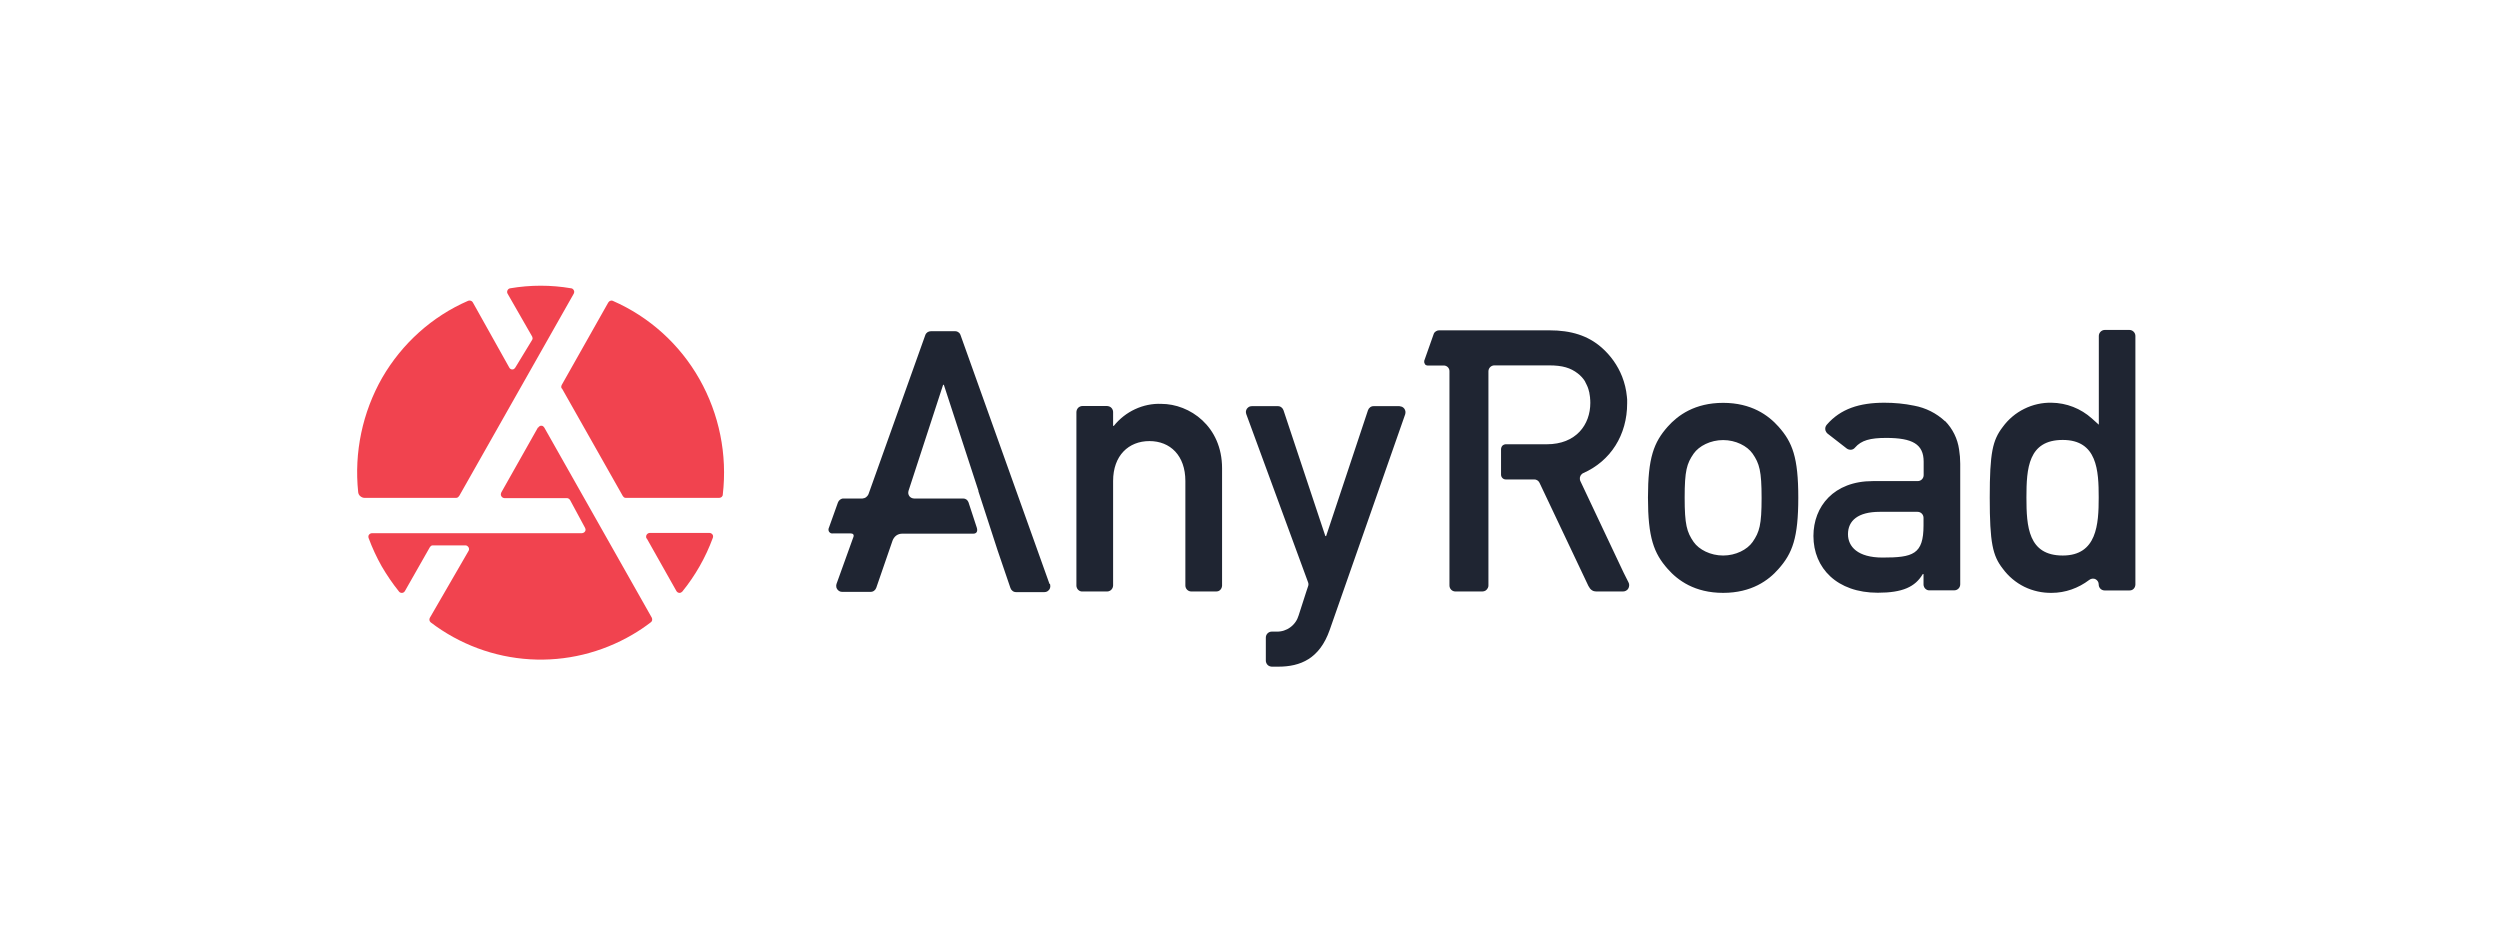
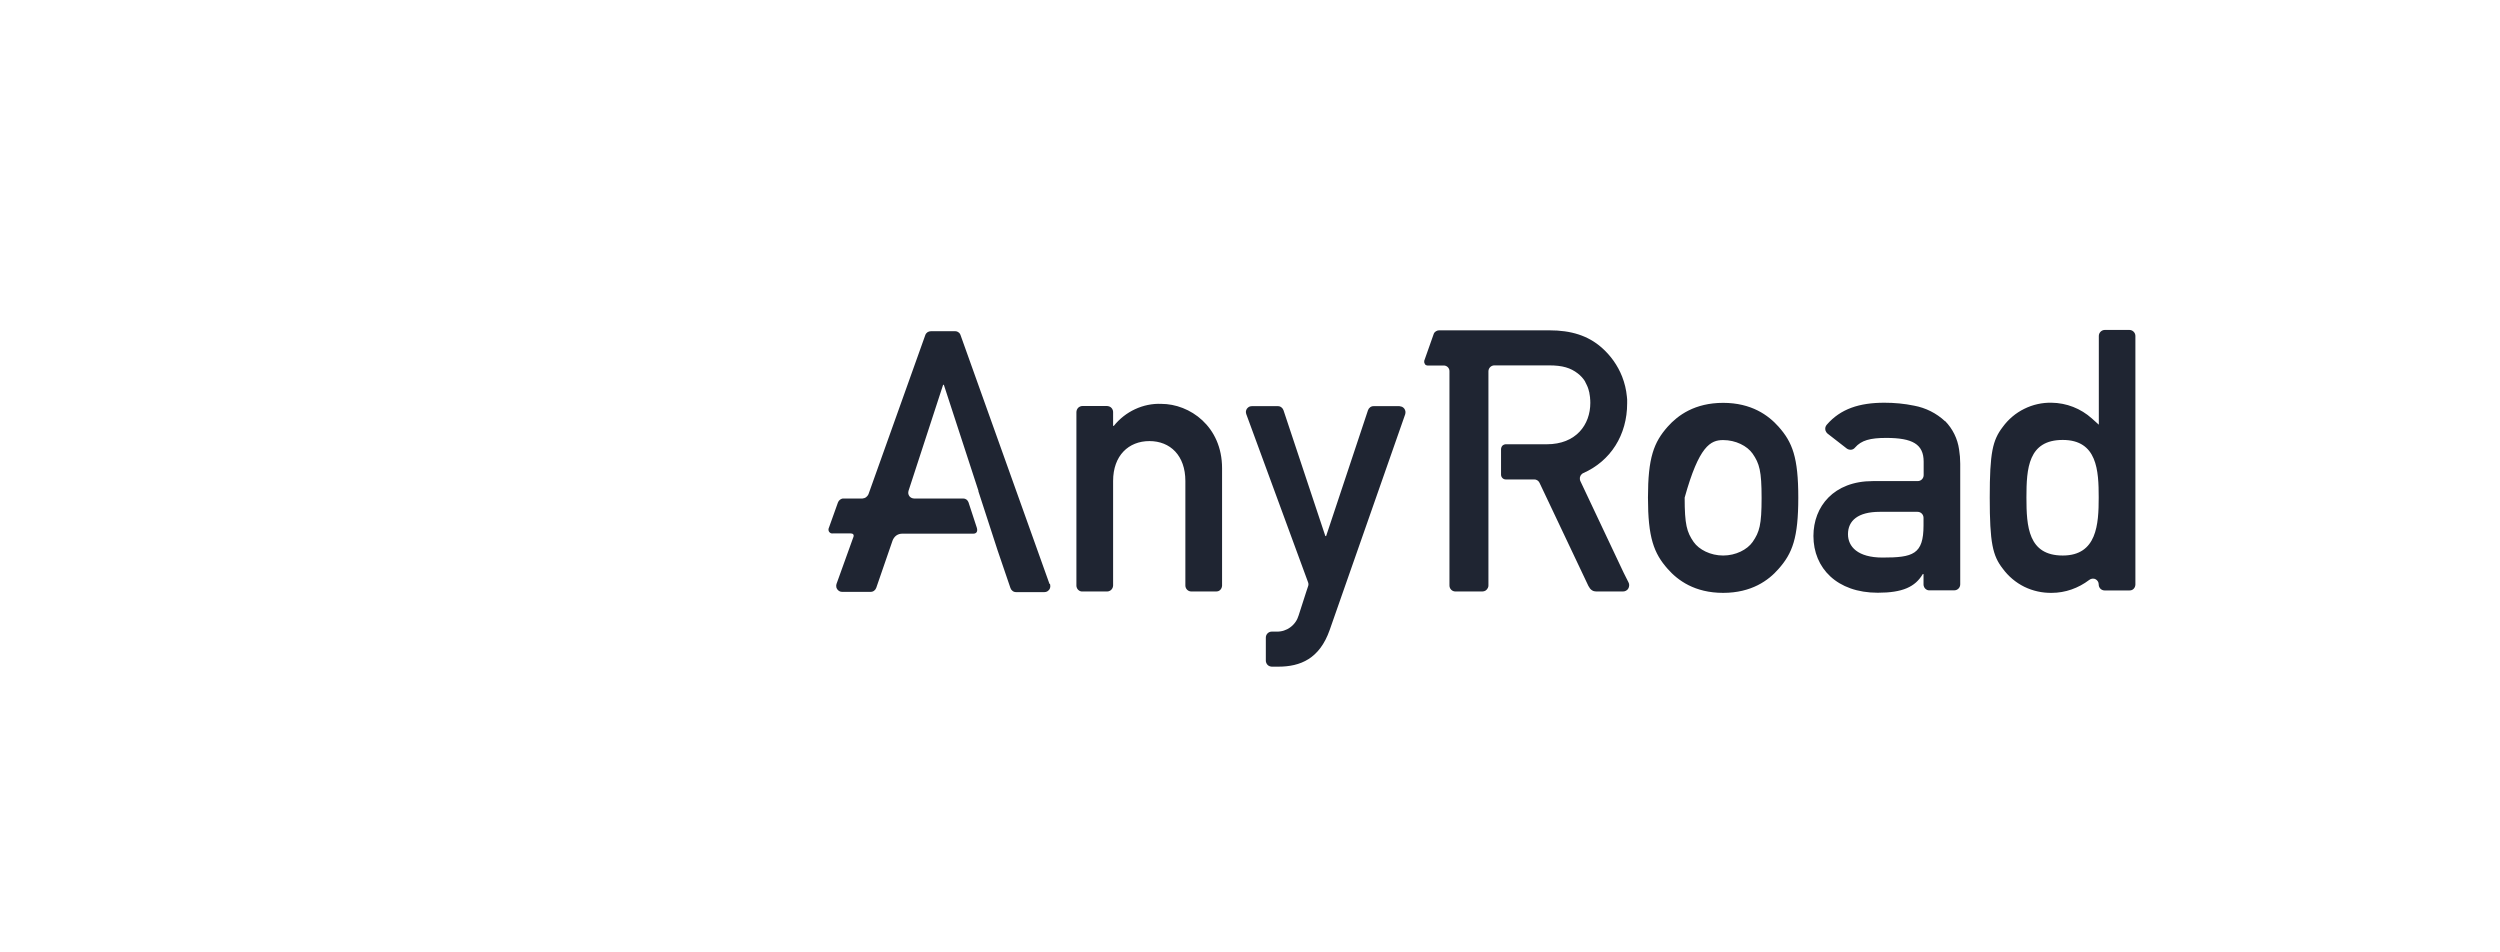
<svg xmlns="http://www.w3.org/2000/svg" width="210" height="80" viewBox="0 0 210 80" fill="none">
-   <path d="M47.206 32.634L52.313 41.66C52.313 41.66 52.376 41.746 52.419 41.778C52.462 41.808 52.514 41.823 52.567 41.821H60.417C60.491 41.821 60.565 41.788 60.618 41.746C60.671 41.693 60.713 41.629 60.713 41.554C61.106 38.19 60.419 34.787 58.754 31.845C57.098 28.918 54.544 26.612 51.476 25.272C51.412 25.24 51.327 25.24 51.264 25.272C51.19 25.294 51.137 25.347 51.094 25.411L47.185 32.336C47.185 32.336 47.143 32.431 47.143 32.485C47.141 32.538 47.156 32.59 47.185 32.634M54.325 45.224L56.815 49.641C56.815 49.641 56.868 49.727 56.91 49.748C56.953 49.78 56.995 49.791 57.048 49.801C57.101 49.801 57.143 49.801 57.196 49.78C57.239 49.758 57.281 49.727 57.313 49.694C58.404 48.35 59.273 46.825 59.877 45.181C59.898 45.139 59.898 45.085 59.898 45.032C59.898 44.979 59.877 44.936 59.845 44.893C59.813 44.851 59.771 44.819 59.728 44.797C59.682 44.776 59.631 44.764 59.58 44.765H54.59C54.537 44.765 54.484 44.776 54.431 44.808C54.383 44.836 54.342 44.876 54.315 44.925C54.285 44.973 54.27 45.029 54.273 45.085C54.273 45.139 54.283 45.192 54.315 45.245M38.573 41.66L48.192 24.675C48.192 24.675 48.234 24.579 48.234 24.536C48.234 24.483 48.234 24.44 48.202 24.387C48.181 24.344 48.149 24.301 48.107 24.269C48.065 24.237 48.022 24.216 47.969 24.216C46.279 23.928 44.553 23.928 42.863 24.216C42.81 24.216 42.768 24.248 42.725 24.269C42.683 24.301 42.651 24.344 42.63 24.387C42.608 24.433 42.597 24.485 42.598 24.536C42.598 24.59 42.619 24.632 42.641 24.675L44.696 28.26C44.696 28.26 44.738 28.356 44.738 28.409C44.74 28.462 44.726 28.515 44.696 28.558L43.287 30.874C43.287 30.874 43.223 30.959 43.181 30.991C43.137 31.021 43.085 31.036 43.032 31.034C42.98 31.036 42.928 31.021 42.884 30.991C42.842 30.959 42.8 30.927 42.778 30.874L39.717 25.4C39.685 25.336 39.621 25.283 39.547 25.262C39.478 25.24 39.404 25.24 39.335 25.262C36.306 26.574 33.774 28.847 32.1 31.738C30.447 34.64 29.738 38.001 30.087 41.34C30.098 41.468 30.161 41.596 30.267 41.682C30.373 41.767 30.49 41.821 30.617 41.821H38.308C38.361 41.823 38.413 41.808 38.456 41.778C38.498 41.746 38.541 41.714 38.562 41.66H38.573ZM45.194 35.899L42.111 41.362C42.111 41.362 42.069 41.458 42.069 41.522C42.069 41.575 42.079 41.629 42.111 41.682C42.143 41.724 42.175 41.767 42.227 41.799C42.27 41.821 42.323 41.842 42.376 41.842H47.609C47.662 41.842 47.715 41.852 47.768 41.885C47.81 41.917 47.853 41.949 47.885 42.002L49.145 44.339C49.145 44.339 49.188 44.434 49.188 44.488C49.19 44.541 49.175 44.593 49.145 44.637C49.113 44.68 49.081 44.723 49.029 44.744C48.986 44.765 48.933 44.787 48.88 44.787H31.263C31.263 44.787 31.168 44.787 31.115 44.819C31.072 44.84 31.03 44.872 30.998 44.915C30.966 44.957 30.945 45 30.945 45.053C30.945 45.107 30.945 45.16 30.966 45.203C31.267 46.017 31.632 46.805 32.057 47.561C32.492 48.307 32.979 49.022 33.519 49.694C33.548 49.735 33.589 49.765 33.636 49.78C33.682 49.803 33.734 49.811 33.784 49.801C33.837 49.801 33.88 49.78 33.922 49.748C33.964 49.716 33.996 49.684 34.017 49.641L36.104 45.971C36.104 45.971 36.168 45.886 36.21 45.854C36.254 45.824 36.306 45.809 36.358 45.811H39.092C39.144 45.809 39.197 45.824 39.24 45.854C39.282 45.886 39.325 45.918 39.356 45.971C39.388 46.014 39.399 46.067 39.399 46.131C39.401 46.184 39.386 46.236 39.356 46.28L36.115 51.882C36.072 51.946 36.062 52.02 36.072 52.095C36.083 52.17 36.126 52.234 36.189 52.287C38.604 54.122 41.496 55.2 44.516 55.381C47.524 55.563 50.522 54.837 53.139 53.301C53.668 52.992 54.178 52.65 54.664 52.276C54.728 52.234 54.77 52.17 54.781 52.095C54.792 52.022 54.781 51.948 54.749 51.882L45.723 35.92C45.723 35.92 45.66 35.835 45.617 35.803C45.574 35.773 45.522 35.758 45.469 35.76C45.416 35.758 45.364 35.773 45.321 35.803C45.278 35.835 45.236 35.867 45.215 35.92L45.194 35.899Z" fill="#F1434F" />
-   <path d="M97.548 33.925C96.785 33.893 96.033 34.053 95.344 34.373C94.656 34.693 94.041 35.173 93.564 35.771H93.501V34.608C93.501 34.544 93.49 34.48 93.459 34.416C93.437 34.352 93.395 34.298 93.353 34.256C93.31 34.213 93.257 34.17 93.194 34.149C93.13 34.128 93.067 34.106 93.003 34.106H90.916C90.852 34.106 90.789 34.117 90.725 34.149C90.662 34.17 90.609 34.213 90.566 34.256C90.524 34.298 90.482 34.362 90.46 34.416C90.439 34.48 90.418 34.544 90.418 34.608V49.193C90.418 49.257 90.429 49.321 90.46 49.385C90.482 49.449 90.524 49.502 90.566 49.545C90.609 49.588 90.672 49.63 90.725 49.652C90.789 49.673 90.852 49.694 90.916 49.684H93.003C93.067 49.684 93.13 49.673 93.194 49.641C93.257 49.62 93.31 49.577 93.353 49.534C93.395 49.492 93.437 49.428 93.459 49.374C93.48 49.31 93.501 49.246 93.501 49.182V40.401C93.501 38.267 94.804 37.051 96.552 37.051C98.3 37.051 99.571 38.267 99.571 40.401V49.182C99.571 49.315 99.624 49.443 99.717 49.537C99.81 49.631 99.937 49.684 100.069 49.684H102.156C102.219 49.684 102.283 49.673 102.347 49.652C102.41 49.63 102.463 49.588 102.506 49.545C102.548 49.502 102.59 49.438 102.611 49.385C102.633 49.321 102.654 49.257 102.654 49.193V39.334C102.654 35.803 99.931 33.925 97.548 33.925ZM117.58 34.117H115.377C115.274 34.116 115.173 34.15 115.091 34.213C115.007 34.275 114.945 34.36 114.911 34.459L111.394 45.032H111.33L107.813 34.459C107.779 34.36 107.716 34.275 107.633 34.213C107.551 34.15 107.45 34.116 107.347 34.117H105.154C105.069 34.117 104.995 34.139 104.921 34.17C104.847 34.213 104.794 34.267 104.741 34.331C104.698 34.395 104.667 34.469 104.656 34.555C104.656 34.64 104.656 34.715 104.688 34.789L109.879 48.916C109.921 49.022 109.921 49.14 109.879 49.246L109.73 49.694L109.084 51.7C108.968 52.095 108.724 52.447 108.385 52.693C108.057 52.938 107.654 53.066 107.241 53.055H106.828C106.696 53.055 106.569 53.108 106.476 53.202C106.382 53.296 106.33 53.424 106.33 53.557V55.498C106.33 55.563 106.34 55.627 106.372 55.691C106.393 55.755 106.436 55.808 106.478 55.851C106.521 55.893 106.573 55.936 106.637 55.957C106.701 55.979 106.764 56 106.828 56H107.368C109.243 56 110.843 55.328 111.69 52.927L118.036 34.8C118.059 34.724 118.066 34.644 118.057 34.565C118.045 34.485 118.016 34.409 117.972 34.341C117.93 34.277 117.866 34.224 117.792 34.181C117.718 34.149 117.644 34.128 117.57 34.128M88.151 49.033L80.683 28.142C80.651 28.046 80.587 27.961 80.502 27.908C80.419 27.848 80.319 27.817 80.216 27.822H78.193C78.087 27.822 77.992 27.854 77.907 27.908C77.822 27.972 77.759 28.046 77.727 28.142L72.949 41.522C72.907 41.618 72.833 41.703 72.748 41.767C72.663 41.831 72.557 41.863 72.451 41.874H70.852C70.748 41.873 70.648 41.907 70.566 41.97C70.482 42.031 70.419 42.117 70.385 42.215L69.633 44.317C69.602 44.37 69.591 44.434 69.591 44.498C69.591 44.562 69.612 44.616 69.644 44.669C69.676 44.722 69.729 44.755 69.782 44.786C69.839 44.81 69.901 44.817 69.962 44.808H71.455C71.847 44.808 71.667 45.16 71.667 45.16L70.269 49.044C70.237 49.118 70.237 49.204 70.248 49.278C70.248 49.364 70.29 49.438 70.332 49.502C70.375 49.566 70.438 49.62 70.513 49.662C70.584 49.701 70.665 49.72 70.746 49.716H73.14C73.243 49.717 73.344 49.683 73.426 49.62C73.509 49.558 73.572 49.473 73.606 49.374L74.972 45.416C75.036 45.245 75.142 45.096 75.28 44.989C75.428 44.883 75.597 44.829 75.778 44.829H81.752C82.049 44.829 82.144 44.616 82.049 44.317L81.35 42.183C81.318 42.098 81.255 42.013 81.18 41.959C81.106 41.906 81.011 41.874 80.916 41.874H76.784C76.707 41.873 76.631 41.854 76.562 41.82C76.487 41.788 76.434 41.735 76.382 41.671C76.339 41.607 76.307 41.532 76.297 41.458C76.288 41.379 76.295 41.299 76.318 41.223L79.221 32.325H79.284L82.187 41.223V41.276L83.797 46.227L84.878 49.396C84.912 49.494 84.974 49.58 85.058 49.641C85.14 49.704 85.24 49.738 85.344 49.737H87.738C87.815 49.736 87.891 49.718 87.96 49.684C88.034 49.641 88.088 49.588 88.141 49.524C88.183 49.46 88.215 49.385 88.225 49.3C88.225 49.225 88.225 49.14 88.204 49.065M149.393 47.795C150.569 46.472 151.056 45.181 151.056 41.799C151.056 38.417 150.569 37.158 149.393 35.835C148.546 34.885 147.126 33.84 144.743 33.84C142.359 33.84 140.939 34.885 140.092 35.835C138.916 37.158 138.429 38.449 138.429 41.799C138.429 45.149 138.916 46.472 140.092 47.795C140.939 48.755 142.359 49.801 144.743 49.801C147.126 49.801 148.556 48.755 149.393 47.795ZM147.221 45.523C146.766 46.173 145.802 46.664 144.743 46.664C143.683 46.664 142.719 46.173 142.264 45.523C141.692 44.691 141.511 44.072 141.511 41.799C141.511 39.526 141.692 38.94 142.264 38.108C142.719 37.457 143.683 36.966 144.743 36.966C145.802 36.966 146.766 37.457 147.221 38.108C147.794 38.94 147.974 39.559 147.974 41.831C147.974 44.104 147.794 44.691 147.221 45.523ZM163.387 35.387C162.656 34.704 161.756 34.256 160.781 34.075C159.955 33.904 159.129 33.829 158.281 33.829C156.194 33.829 154.605 34.341 153.451 35.675C153.408 35.728 153.366 35.792 153.345 35.856C153.323 35.92 153.313 35.995 153.323 36.059C153.323 36.123 153.345 36.198 153.387 36.262C153.419 36.326 153.461 36.379 153.514 36.422L155.135 37.681C155.241 37.755 155.368 37.787 155.495 37.777C155.622 37.766 155.739 37.702 155.824 37.595C156.353 36.987 157.095 36.785 158.44 36.785C160.644 36.785 161.587 37.307 161.587 38.78V39.911C161.587 40.044 161.534 40.171 161.441 40.265C161.347 40.359 161.221 40.412 161.089 40.412H157.317C154.033 40.412 152.328 42.546 152.328 45.021C152.328 47.731 154.319 49.79 157.73 49.79C159.817 49.79 160.877 49.3 161.512 48.222H161.576V49.097C161.576 49.161 161.587 49.225 161.618 49.289C161.639 49.353 161.682 49.406 161.724 49.449C161.767 49.492 161.83 49.534 161.883 49.556C161.936 49.577 162.01 49.598 162.074 49.588H164.161C164.293 49.588 164.419 49.535 164.513 49.441C164.606 49.347 164.659 49.219 164.659 49.086V38.95C164.659 38.545 164.627 38.15 164.563 37.755C164.436 36.849 164.023 36.016 163.387 35.365V35.387ZM161.576 44.136C161.576 46.568 160.697 46.835 158.133 46.835C156.046 46.835 155.23 45.917 155.23 44.872C155.23 43.73 156.078 42.994 157.889 42.994H161.078C161.21 42.994 161.337 43.047 161.43 43.141C161.523 43.235 161.576 43.362 161.576 43.495V44.136ZM178.886 27.715H176.799C176.668 27.717 176.542 27.77 176.449 27.865C176.356 27.958 176.302 28.084 176.301 28.217V35.675L175.719 35.152C174.788 34.315 173.587 33.845 172.339 33.829C171.545 33.808 170.75 33.989 170.04 34.341C169.322 34.694 168.701 35.218 168.229 35.867C167.381 36.977 167.138 38.001 167.138 41.799C167.138 45.597 167.381 46.675 168.229 47.763C168.703 48.41 169.324 48.933 170.04 49.289C170.756 49.638 171.544 49.813 172.339 49.801C173.483 49.801 174.585 49.406 175.496 48.713C175.57 48.66 175.655 48.617 175.75 48.606C175.846 48.606 175.93 48.606 176.015 48.649C176.098 48.688 176.168 48.752 176.216 48.83C176.268 48.909 176.294 49.002 176.291 49.097C176.291 49.23 176.343 49.358 176.436 49.452C176.53 49.545 176.656 49.598 176.788 49.598H178.875C178.939 49.598 179.003 49.588 179.066 49.566C179.13 49.545 179.183 49.502 179.225 49.46C179.267 49.417 179.31 49.353 179.331 49.3C179.352 49.236 179.373 49.172 179.373 49.108V28.217C179.372 28.084 179.319 27.958 179.225 27.865C179.133 27.77 179.007 27.717 178.875 27.715H178.886ZM173.271 46.664C170.369 46.664 170.22 44.232 170.22 41.788C170.22 39.345 170.369 36.955 173.271 36.955C176.174 36.955 176.291 39.537 176.291 41.788C176.291 44.04 176.142 46.664 173.271 46.664Z" fill="#1F2532" />
+   <path d="M97.548 33.925C96.785 33.893 96.033 34.053 95.344 34.373C94.656 34.693 94.041 35.173 93.564 35.771H93.501V34.608C93.501 34.544 93.49 34.48 93.459 34.416C93.437 34.352 93.395 34.298 93.353 34.256C93.31 34.213 93.257 34.17 93.194 34.149C93.13 34.128 93.067 34.106 93.003 34.106H90.916C90.852 34.106 90.789 34.117 90.725 34.149C90.662 34.17 90.609 34.213 90.566 34.256C90.524 34.298 90.482 34.362 90.46 34.416C90.439 34.48 90.418 34.544 90.418 34.608V49.193C90.418 49.257 90.429 49.321 90.46 49.385C90.482 49.449 90.524 49.502 90.566 49.545C90.609 49.588 90.672 49.63 90.725 49.652C90.789 49.673 90.852 49.694 90.916 49.684H93.003C93.067 49.684 93.13 49.673 93.194 49.641C93.257 49.62 93.31 49.577 93.353 49.534C93.395 49.492 93.437 49.428 93.459 49.374C93.48 49.31 93.501 49.246 93.501 49.182V40.401C93.501 38.267 94.804 37.051 96.552 37.051C98.3 37.051 99.571 38.267 99.571 40.401V49.182C99.571 49.315 99.624 49.443 99.717 49.537C99.81 49.631 99.937 49.684 100.069 49.684H102.156C102.219 49.684 102.283 49.673 102.347 49.652C102.41 49.63 102.463 49.588 102.506 49.545C102.548 49.502 102.59 49.438 102.611 49.385C102.633 49.321 102.654 49.257 102.654 49.193V39.334C102.654 35.803 99.931 33.925 97.548 33.925ZM117.58 34.117H115.377C115.274 34.116 115.173 34.15 115.091 34.213C115.007 34.275 114.945 34.36 114.911 34.459L111.394 45.032H111.33L107.813 34.459C107.779 34.36 107.716 34.275 107.633 34.213C107.551 34.15 107.45 34.116 107.347 34.117H105.154C105.069 34.117 104.995 34.139 104.921 34.17C104.847 34.213 104.794 34.267 104.741 34.331C104.698 34.395 104.667 34.469 104.656 34.555C104.656 34.64 104.656 34.715 104.688 34.789L109.879 48.916C109.921 49.022 109.921 49.14 109.879 49.246L109.73 49.694L109.084 51.7C108.968 52.095 108.724 52.447 108.385 52.693C108.057 52.938 107.654 53.066 107.241 53.055H106.828C106.696 53.055 106.569 53.108 106.476 53.202C106.382 53.296 106.33 53.424 106.33 53.557V55.498C106.33 55.563 106.34 55.627 106.372 55.691C106.393 55.755 106.436 55.808 106.478 55.851C106.521 55.893 106.573 55.936 106.637 55.957C106.701 55.979 106.764 56 106.828 56H107.368C109.243 56 110.843 55.328 111.69 52.927L118.036 34.8C118.059 34.724 118.066 34.644 118.057 34.565C118.045 34.485 118.016 34.409 117.972 34.341C117.93 34.277 117.866 34.224 117.792 34.181C117.718 34.149 117.644 34.128 117.57 34.128M88.151 49.033L80.683 28.142C80.651 28.046 80.587 27.961 80.502 27.908C80.419 27.848 80.319 27.817 80.216 27.822H78.193C78.087 27.822 77.992 27.854 77.907 27.908C77.822 27.972 77.759 28.046 77.727 28.142L72.949 41.522C72.907 41.618 72.833 41.703 72.748 41.767C72.663 41.831 72.557 41.863 72.451 41.874H70.852C70.748 41.873 70.648 41.907 70.566 41.97C70.482 42.031 70.419 42.117 70.385 42.215L69.633 44.317C69.602 44.37 69.591 44.434 69.591 44.498C69.591 44.562 69.612 44.616 69.644 44.669C69.676 44.722 69.729 44.755 69.782 44.786C69.839 44.81 69.901 44.817 69.962 44.808H71.455C71.847 44.808 71.667 45.16 71.667 45.16L70.269 49.044C70.237 49.118 70.237 49.204 70.248 49.278C70.248 49.364 70.29 49.438 70.332 49.502C70.375 49.566 70.438 49.62 70.513 49.662C70.584 49.701 70.665 49.72 70.746 49.716H73.14C73.243 49.717 73.344 49.683 73.426 49.62C73.509 49.558 73.572 49.473 73.606 49.374L74.972 45.416C75.036 45.245 75.142 45.096 75.28 44.989C75.428 44.883 75.597 44.829 75.778 44.829H81.752C82.049 44.829 82.144 44.616 82.049 44.317L81.35 42.183C81.318 42.098 81.255 42.013 81.18 41.959C81.106 41.906 81.011 41.874 80.916 41.874H76.784C76.707 41.873 76.631 41.854 76.562 41.82C76.487 41.788 76.434 41.735 76.382 41.671C76.339 41.607 76.307 41.532 76.297 41.458C76.288 41.379 76.295 41.299 76.318 41.223L79.221 32.325H79.284L82.187 41.223V41.276L83.797 46.227L84.878 49.396C84.912 49.494 84.974 49.58 85.058 49.641C85.14 49.704 85.24 49.738 85.344 49.737H87.738C87.815 49.736 87.891 49.718 87.96 49.684C88.034 49.641 88.088 49.588 88.141 49.524C88.183 49.46 88.215 49.385 88.225 49.3C88.225 49.225 88.225 49.14 88.204 49.065M149.393 47.795C150.569 46.472 151.056 45.181 151.056 41.799C151.056 38.417 150.569 37.158 149.393 35.835C148.546 34.885 147.126 33.84 144.743 33.84C142.359 33.84 140.939 34.885 140.092 35.835C138.916 37.158 138.429 38.449 138.429 41.799C138.429 45.149 138.916 46.472 140.092 47.795C140.939 48.755 142.359 49.801 144.743 49.801C147.126 49.801 148.556 48.755 149.393 47.795ZM147.221 45.523C146.766 46.173 145.802 46.664 144.743 46.664C143.683 46.664 142.719 46.173 142.264 45.523C141.692 44.691 141.511 44.072 141.511 41.799C142.719 37.457 143.683 36.966 144.743 36.966C145.802 36.966 146.766 37.457 147.221 38.108C147.794 38.94 147.974 39.559 147.974 41.831C147.974 44.104 147.794 44.691 147.221 45.523ZM163.387 35.387C162.656 34.704 161.756 34.256 160.781 34.075C159.955 33.904 159.129 33.829 158.281 33.829C156.194 33.829 154.605 34.341 153.451 35.675C153.408 35.728 153.366 35.792 153.345 35.856C153.323 35.92 153.313 35.995 153.323 36.059C153.323 36.123 153.345 36.198 153.387 36.262C153.419 36.326 153.461 36.379 153.514 36.422L155.135 37.681C155.241 37.755 155.368 37.787 155.495 37.777C155.622 37.766 155.739 37.702 155.824 37.595C156.353 36.987 157.095 36.785 158.44 36.785C160.644 36.785 161.587 37.307 161.587 38.78V39.911C161.587 40.044 161.534 40.171 161.441 40.265C161.347 40.359 161.221 40.412 161.089 40.412H157.317C154.033 40.412 152.328 42.546 152.328 45.021C152.328 47.731 154.319 49.79 157.73 49.79C159.817 49.79 160.877 49.3 161.512 48.222H161.576V49.097C161.576 49.161 161.587 49.225 161.618 49.289C161.639 49.353 161.682 49.406 161.724 49.449C161.767 49.492 161.83 49.534 161.883 49.556C161.936 49.577 162.01 49.598 162.074 49.588H164.161C164.293 49.588 164.419 49.535 164.513 49.441C164.606 49.347 164.659 49.219 164.659 49.086V38.95C164.659 38.545 164.627 38.15 164.563 37.755C164.436 36.849 164.023 36.016 163.387 35.365V35.387ZM161.576 44.136C161.576 46.568 160.697 46.835 158.133 46.835C156.046 46.835 155.23 45.917 155.23 44.872C155.23 43.73 156.078 42.994 157.889 42.994H161.078C161.21 42.994 161.337 43.047 161.43 43.141C161.523 43.235 161.576 43.362 161.576 43.495V44.136ZM178.886 27.715H176.799C176.668 27.717 176.542 27.77 176.449 27.865C176.356 27.958 176.302 28.084 176.301 28.217V35.675L175.719 35.152C174.788 34.315 173.587 33.845 172.339 33.829C171.545 33.808 170.75 33.989 170.04 34.341C169.322 34.694 168.701 35.218 168.229 35.867C167.381 36.977 167.138 38.001 167.138 41.799C167.138 45.597 167.381 46.675 168.229 47.763C168.703 48.41 169.324 48.933 170.04 49.289C170.756 49.638 171.544 49.813 172.339 49.801C173.483 49.801 174.585 49.406 175.496 48.713C175.57 48.66 175.655 48.617 175.75 48.606C175.846 48.606 175.93 48.606 176.015 48.649C176.098 48.688 176.168 48.752 176.216 48.83C176.268 48.909 176.294 49.002 176.291 49.097C176.291 49.23 176.343 49.358 176.436 49.452C176.53 49.545 176.656 49.598 176.788 49.598H178.875C178.939 49.598 179.003 49.588 179.066 49.566C179.13 49.545 179.183 49.502 179.225 49.46C179.267 49.417 179.31 49.353 179.331 49.3C179.352 49.236 179.373 49.172 179.373 49.108V28.217C179.372 28.084 179.319 27.958 179.225 27.865C179.133 27.77 179.007 27.717 178.875 27.715H178.886ZM173.271 46.664C170.369 46.664 170.22 44.232 170.22 41.788C170.22 39.345 170.369 36.955 173.271 36.955C176.174 36.955 176.291 39.537 176.291 41.788C176.291 44.04 176.142 46.664 173.271 46.664Z" fill="#1F2532" />
  <path d="M133.164 32.069C132.998 31.796 132.782 31.557 132.528 31.364C131.935 30.906 131.257 30.692 130.134 30.692H125.526C125.394 30.692 125.267 30.745 125.174 30.839C125.08 30.933 125.028 31.061 125.028 31.194V49.182C125.028 49.246 125.017 49.321 124.985 49.374C124.946 49.464 124.884 49.541 124.805 49.598C124.72 49.652 124.625 49.684 124.53 49.684H122.252C122.12 49.684 121.993 49.631 121.9 49.537C121.807 49.443 121.754 49.315 121.754 49.182V31.172C121.754 31.048 121.704 30.929 121.617 30.842C121.532 30.756 121.405 30.703 121.288 30.703H119.911C119.911 30.703 119.826 30.692 119.784 30.671C119.741 30.65 119.71 30.618 119.688 30.575C119.667 30.532 119.646 30.49 119.635 30.447V30.308L120.43 28.057C120.462 27.961 120.525 27.886 120.61 27.833C120.695 27.78 120.78 27.748 120.875 27.748H130.155C131.967 27.748 133.386 28.185 134.541 29.199C135.293 29.86 135.886 30.692 136.257 31.631C136.47 32.175 136.606 32.746 136.66 33.328C136.66 33.402 136.67 33.488 136.681 33.562V33.882C136.681 36.528 135.304 38.716 132.994 39.74C132.899 39.783 132.825 39.857 132.772 39.943C132.72 40.029 132.697 40.13 132.708 40.231C132.708 40.305 132.729 40.369 132.761 40.433L136.374 48.083L136.797 48.926C136.84 49.001 136.861 49.097 136.85 49.182C136.85 49.268 136.818 49.364 136.776 49.438C136.734 49.513 136.67 49.577 136.585 49.62C136.511 49.662 136.426 49.684 136.331 49.684H134.075C133.958 49.684 133.831 49.652 133.736 49.588C133.63 49.524 133.545 49.428 133.492 49.321L133.428 49.225L129.318 40.551C129.279 40.467 129.216 40.397 129.138 40.348C129.059 40.296 128.967 40.27 128.873 40.273H126.479C126.373 40.273 126.278 40.231 126.204 40.156C126.129 40.081 126.087 39.975 126.087 39.868V37.734C126.09 37.629 126.127 37.528 126.193 37.446C126.267 37.372 126.365 37.327 126.468 37.318H129.933C132.38 37.318 133.587 35.686 133.587 33.84C133.587 33.722 133.577 33.466 133.566 33.456V33.402L133.545 33.253C133.534 33.2 133.534 33.136 133.513 33.072V33.018C133.46 32.783 133.397 32.559 133.291 32.346C133.259 32.271 133.217 32.186 133.174 32.111L133.142 32.058" fill="#1F2532" />
</svg>